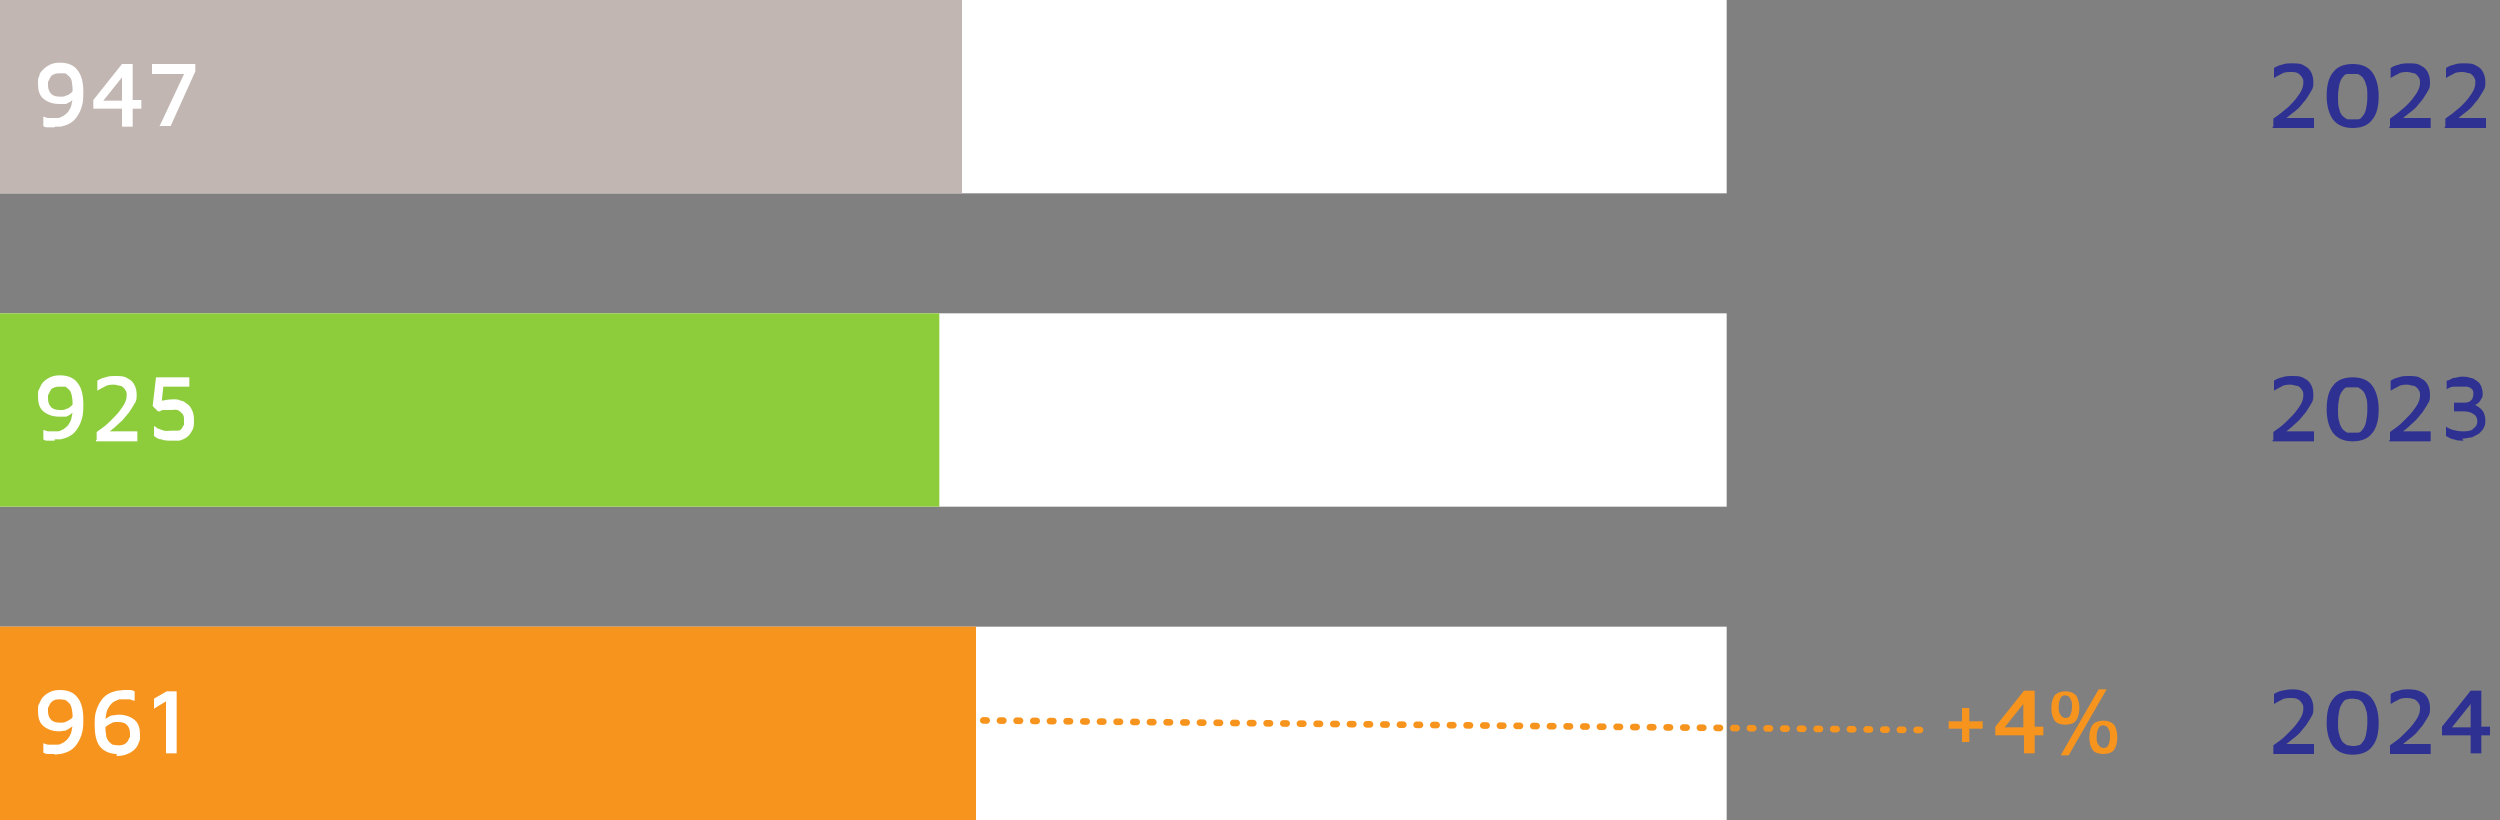
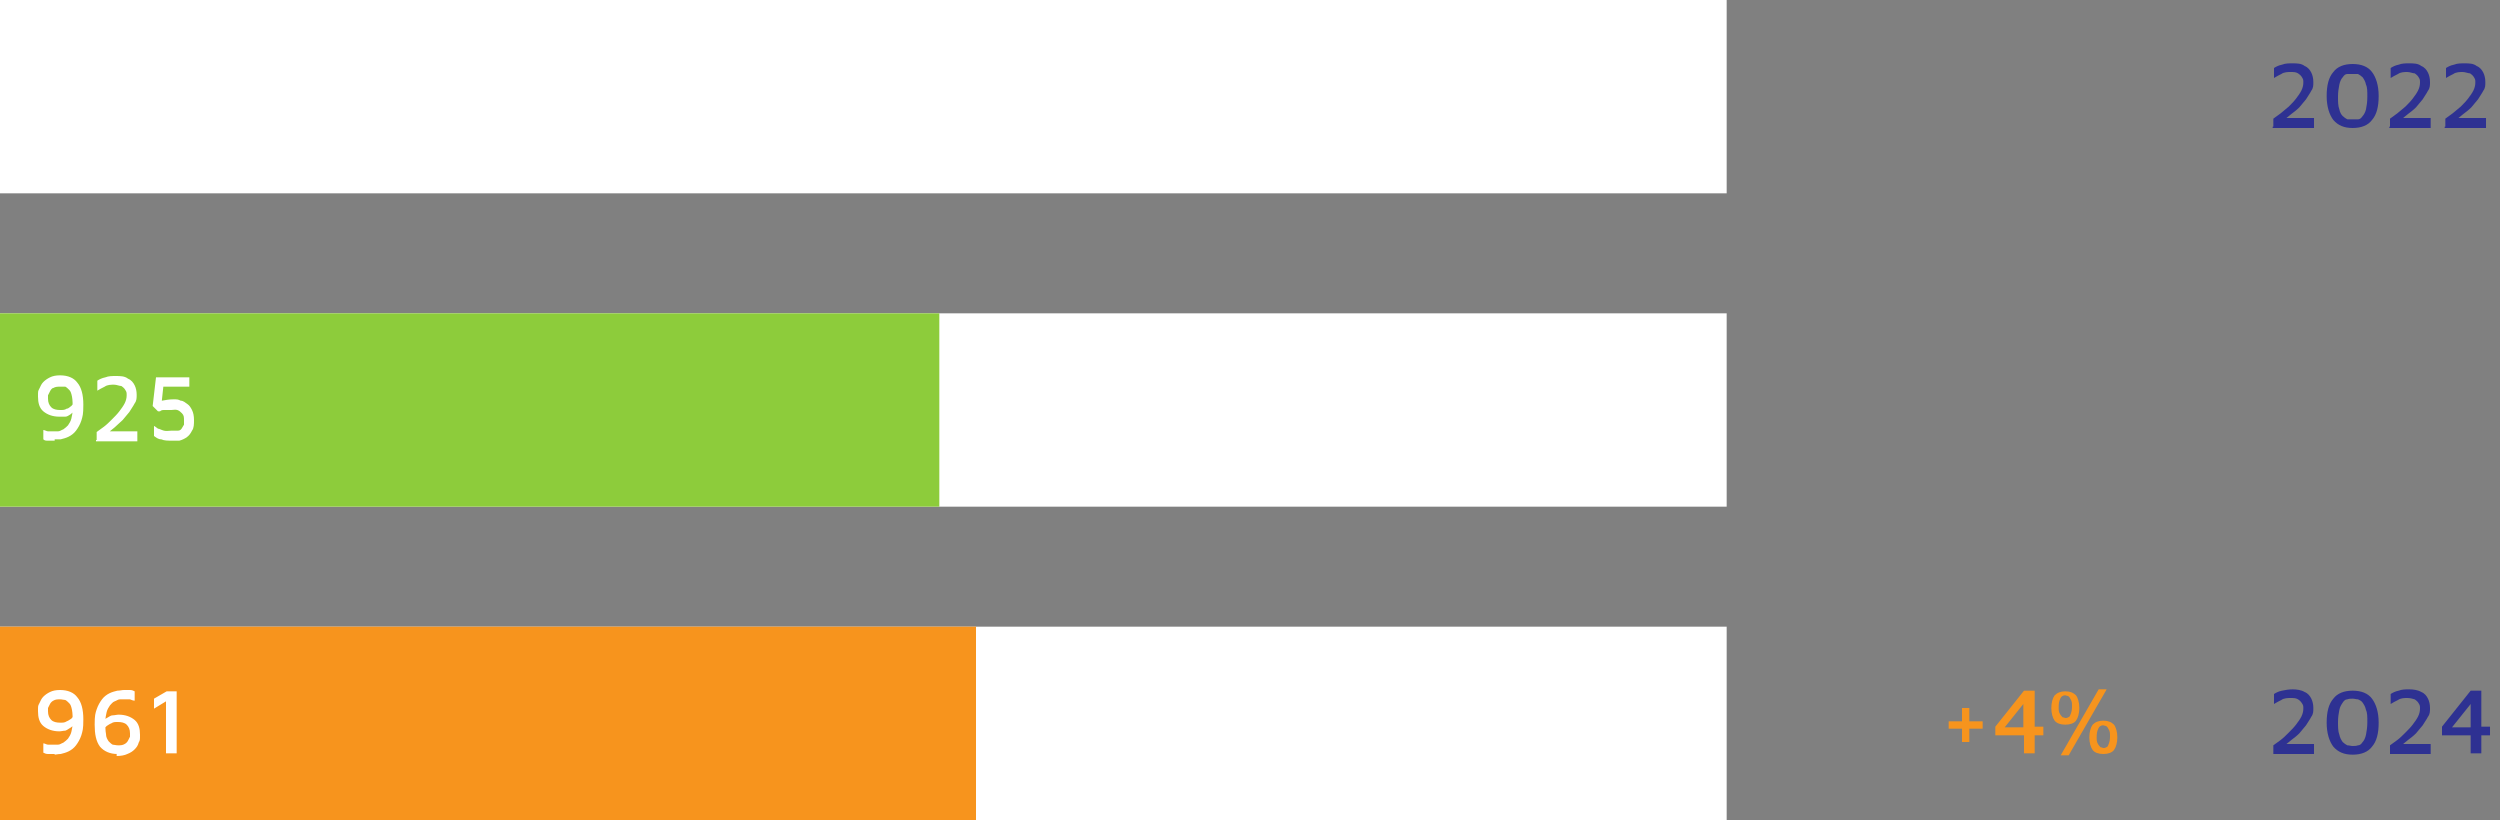
<svg xmlns="http://www.w3.org/2000/svg" id="Calque_1" version="1.1" viewBox="0 0 375 123">
  <rect x="0" y="0" width="375" height="123" fill="#808080" stroke="none" />
  <defs>
    <style>
      .st0 {
        fill: #c1b6b2;
      }

      .st1 {
        fill: #fff;
      }

      .st2 {
        fill: #2e3192;
      }

      .st3 {
        fill: none;
        stroke: #f7941d;
        stroke-dasharray: .5 2;
        stroke-linecap: round;
      }

      .st4 {
        fill: #f7941d;
      }

      .st5 {
        fill: #8dcc3b;
      }
    </style>
  </defs>
  <rect class="st1" width="259" height="29" />
  <rect class="st1" y="47" width="259" height="29" />
  <rect class="st1" y="94" width="259" height="29" />
  <path class="st4" d="M294.3,111.3v-2h-2v-1.1h2v-2h1.1v2h2v1.1h-2v2h-1.1ZM303.6,113v-2.7h-4.3v-1.3l4.3-5.4h1.6v5.4h1.3v1.3h-1.3v2.7h-1.6ZM300.7,109.1h2.8v-3.5l-2.8,3.5ZM309.8,108.7c-.7,0-1.3-.2-1.6-.6-.3-.4-.5-1.1-.5-1.9s.2-1.5.5-1.9c.4-.4.9-.6,1.6-.6s1.2.2,1.6.6c.3.4.5,1.1.5,1.9s-.2,1.5-.5,1.9-.9.6-1.6.6ZM309.8,107.7c.1,0,.3,0,.4-.1.2,0,.3-.2.4-.5.1-.2.2-.6.2-1.1s0-.8-.2-1.1c-.1-.2-.2-.4-.4-.5-.1,0-.3-.1-.4-.1s-.3,0-.4.1c-.1,0-.3.2-.4.5-.1.2-.2.6-.2,1.1s0,.8.2,1.1c.1.2.3.4.4.5.2,0,.3.1.4.1ZM315.5,113.1c-.7,0-1.3-.2-1.6-.6-.3-.4-.5-1.1-.5-1.9s.2-1.5.5-1.9c.4-.4.9-.6,1.6-.6s1.2.2,1.6.6c.3.4.5,1.1.5,1.9s-.2,1.5-.5,1.9-.9.6-1.6.6ZM315.5,112.2c.1,0,.3,0,.4-.1.2,0,.3-.2.4-.5.1-.2.2-.6.2-1.1s0-.8-.2-1.1c-.1-.2-.2-.4-.4-.5-.1,0-.3-.1-.4-.1s-.3,0-.4.1c-.1,0-.3.2-.4.5-.1.2-.2.6-.2,1.1s0,.8.2,1.1c.1.2.3.4.4.5.2,0,.3.1.4.1ZM309.1,113.3l5.7-9.9h1.2l-5.7,9.9h-1.2Z" />
-   <path class="st0" d="M0,0h144.3v29H0V0Z" />
-   <path class="st1" d="M8.2,19.1h-1c-.3,0-.5,0-.7-.2v-1.4c.2,0,.5.2.7.2h1.5c.3,0,.5-.2.8-.3.3-.2.5-.4.7-.6.2-.3.4-.6.5-1s.2-.9.2-1.5,0-1.3-.1-1.8c0-.5-.2-.8-.4-1s-.4-.4-.6-.5c-.2,0-.5,0-.8,0s-.7,0-1,.2c-.2,0-.4.3-.5.5s-.2.4-.3.6v.5c0,.6.2,1,.5,1.3s.8.4,1.3.4.7,0,1-.2c.3,0,.5-.3.7-.4.2-.2.3-.4.4-.5l.2,1.1c0,0-.2.2-.3.4-.1,0-.3.3-.5.4-.2,0-.4.3-.7.3s-.6,0-.9,0c-1,0-1.8-.3-2.4-.8s-.8-1.3-.8-2.2,0-.8.2-1.2c0-.4.3-.7.6-1,.3-.3.6-.5,1-.7s.9-.3,1.5-.3c1.2,0,2.1.4,2.6,1.1.6.7.9,1.8.9,3.3s-.1,1.7-.3,2.4c-.2.6-.5,1.1-.8,1.5s-.7.7-1.1.9c-.4.2-.8.3-1.2.4-.4,0-.7,0-1,0h.1ZM18.3,19v-2.7h-4.3v-1.3l4.3-5.4h1.6v5.4h1.3v1.3h-1.3v2.7h-1.6ZM15.5,15.1h2.8v-3.5s-2.8,3.5-2.8,3.5ZM23.9,19l3.9-8.3.2.4h-5.2v-1.5h6.5v1.1l-3.7,8.2h-1.7,0Z" />
  <rect class="st5" y="47" width="140.9" height="29" />
  <path class="st2" d="M341,19v-1.2c.3-.2.7-.5,1.1-.8.4-.3.8-.7,1.2-1,.4-.4.8-.8,1.1-1.2.3-.4.6-.8.8-1.2.2-.4.3-.8.3-1.2s0-.5-.2-.8c-.1-.2-.3-.4-.6-.6s-.7-.2-1.1-.2-1,0-1.4.3c-.4.2-.8.4-1.1.6v-1.5c.3-.2.7-.4,1.2-.5.5-.2,1-.2,1.6-.2s1.3,0,1.8.4c.5.2.8.6,1,1s.3.9.3,1.4,0,.9-.3,1.3c-.2.4-.5.8-.8,1.3-.3.4-.7.8-1,1.2-.4.4-.8.7-1.2,1-.4.3-.7.6-1.1.9l-.4-.3h4.9v1.5h-6.2v-.2ZM352.9,19.2c-1.3,0-2.2-.4-2.9-1.2-.6-.8-1-2-1-3.6s.3-2.8,1-3.6c.6-.8,1.6-1.2,2.9-1.2s2.3.4,2.9,1.2,1,2,1,3.6-.3,2.8-1,3.6c-.6.8-1.6,1.2-2.9,1.2ZM352.9,17.9c.3,0,.5,0,.8,0,.3,0,.5-.2.7-.5.2-.2.4-.6.5-1,.1-.5.2-1.1.2-1.9s0-1.4-.2-1.8c-.1-.5-.3-.8-.5-1.1-.2-.2-.5-.4-.7-.5-.3,0-.5,0-.8,0s-.5,0-.8,0c-.3,0-.5.2-.7.5-.2.2-.4.6-.5,1.1s-.2,1.1-.2,1.8,0,1.4.2,1.9c.1.5.3.8.5,1s.5.4.7.5c.3,0,.5,0,.8,0ZM358.5,19v-1.2c.3-.2.7-.5,1.1-.8.4-.3.8-.7,1.2-1,.4-.4.8-.8,1.1-1.2.3-.4.6-.8.8-1.2.2-.4.3-.8.3-1.2s0-.5-.2-.8c-.1-.2-.3-.4-.6-.6-.3,0-.7-.2-1.1-.2s-1,0-1.4.3c-.4.2-.8.4-1.1.6v-1.5c.3-.2.7-.4,1.2-.5.5-.2,1-.2,1.6-.2s1.3,0,1.8.4c.5.2.8.6,1,1s.3.9.3,1.4,0,.9-.3,1.3c-.2.4-.5.8-.8,1.3-.3.4-.7.8-1,1.2-.4.4-.8.7-1.2,1-.4.3-.7.6-1.1.9l-.4-.3h4.9v1.5h-6.2v-.2ZM366.8,19v-1.2c.3-.2.7-.5,1.1-.8.4-.3.8-.7,1.2-1,.4-.4.8-.8,1.1-1.2.3-.4.6-.8.8-1.2.2-.4.3-.8.3-1.2s0-.5-.2-.8c-.1-.2-.3-.4-.6-.6-.3,0-.7-.2-1.1-.2s-1,0-1.4.3c-.4.2-.8.4-1.1.6v-1.5c.3-.2.7-.4,1.2-.5.5-.2,1-.2,1.6-.2s1.3,0,1.8.4c.5.2.8.6,1,1s.3.9.3,1.4,0,.9-.3,1.3c-.2.4-.5.8-.8,1.3-.3.4-.7.8-1,1.2-.4.4-.8.7-1.2,1-.4.3-.7.6-1.1.9l-.4-.3h4.9v1.5h-6.2v-.2Z" />
  <path class="st1" d="M8.2,66.1h-1c-.3,0-.5,0-.7-.2v-1.4c.2,0,.5.2.7.2h1.5c.3,0,.5-.2.8-.3.3-.2.5-.4.7-.6.2-.3.4-.6.5-1s.2-.9.2-1.5,0-1.3-.1-1.8-.2-.8-.4-1-.4-.4-.6-.5c-.2,0-.5,0-.8,0s-.7,0-1,.2c-.2,0-.4.3-.5.5s-.2.4-.3.6v.5c0,.6.2,1,.5,1.3s.8.4,1.3.4.7,0,1-.2c.3,0,.5-.3.7-.4.2-.2.3-.4.4-.5l.2,1c0,0-.2.2-.3.4-.1,0-.3.3-.5.4s-.4.3-.7.3-.6,0-.9,0c-1,0-1.8-.3-2.4-.8s-.8-1.3-.8-2.2,0-.8.2-1.2.3-.7.6-1c.3-.3.6-.5,1-.7s.9-.3,1.5-.3c1.2,0,2.1.4,2.6,1.1.6.7.9,1.8.9,3.3s-.1,1.7-.3,2.4c-.2.6-.5,1.1-.8,1.5s-.7.7-1.1.9c-.4.2-.8.3-1.2.4-.4,0-.7,0-1,0h.1ZM14.5,66v-1.2c.3-.2.7-.5,1.1-.8.4-.3.8-.7,1.2-1.1.4-.4.8-.8,1.1-1.2.3-.4.6-.8.8-1.2.2-.4.3-.8.3-1.2s0-.5-.2-.8c-.1-.2-.3-.4-.6-.6-.3,0-.7-.2-1.1-.2s-1,0-1.4.3c-.4.2-.8.4-1.1.6v-1.5c.3-.2.7-.4,1.2-.5.5-.2,1-.2,1.6-.2s1.3,0,1.8.4c.5.2.8.6,1,1s.3.9.3,1.4,0,.9-.3,1.3c-.2.4-.5.8-.8,1.3-.3.4-.7.8-1,1.2-.4.4-.8.7-1.2,1.1-.4.3-.7.6-1.1.9l-.4-.3h4.9v1.5h-6.2v-.2ZM25.8,66.1c-.6,0-1.2,0-1.6-.2-.5,0-.8-.3-1.1-.5v-1.5c.1,0,.3.2.6.4.2,0,.5.2.9.3s.7,0,1.1,0,.7,0,1,0,.5-.2.6-.4c.1-.2.2-.3.3-.5v-.6c0-.5,0-.8-.3-1.1-.2-.2-.4-.4-.7-.5s-.6,0-.9,0h-1c-.3,0-.5,0-.7.2-.2,0-.3,0-.3,0l-.8-.8.5-4.3h5v1.4h-3.9l-.3,2.8h-1.2c.4-.4.8-.6,1.3-.7s1.1-.2,1.7-.2.7,0,1.1.2c.4,0,.7.3,1,.5s.5.5.7.9.3.9.3,1.5,0,1.2-.3,1.6c-.2.4-.4.7-.8,1-.3.2-.7.4-1.1.5-.4,0-.8,0-1.2,0h0Z" />
  <rect class="st4" y="94" width="146.4" height="29" />
-   <path class="st2" d="M341,66v-1.2c.3-.2.7-.5,1.1-.8s.8-.7,1.2-1.1c.4-.4.8-.8,1.1-1.2.3-.4.6-.8.8-1.2.2-.4.3-.8.3-1.2s0-.5-.2-.8-.3-.4-.6-.6c-.3,0-.7-.2-1.1-.2s-1,0-1.4.3c-.4.2-.8.4-1.1.6v-1.5c.3-.2.7-.4,1.2-.5.5-.2,1-.2,1.6-.2s1.3,0,1.8.4c.5.2.8.6,1,1s.3.9.3,1.4,0,.9-.3,1.3c-.2.4-.5.8-.8,1.3-.3.4-.7.8-1,1.2-.4.4-.8.7-1.2,1.1-.4.3-.7.6-1.1.9l-.4-.3h4.9v1.5h-6.2v-.2ZM352.9,66.2c-1.3,0-2.2-.4-2.9-1.2-.6-.8-1-2-1-3.6s.3-2.8,1-3.6c.6-.8,1.6-1.2,2.9-1.2s2.3.4,2.9,1.2c.6.8,1,2,1,3.6s-.3,2.8-1,3.6c-.6.8-1.6,1.2-2.9,1.2ZM352.9,64.9c.3,0,.5,0,.8,0,.3,0,.5-.2.7-.5.2-.2.4-.6.5-1.1s.2-1.1.2-1.9,0-1.4-.2-1.8c-.1-.5-.3-.8-.5-1s-.5-.4-.7-.5c-.3,0-.5,0-.8,0s-.5,0-.8,0c-.3,0-.5.2-.7.5-.2.2-.4.6-.5,1-.1.5-.2,1.1-.2,1.8s0,1.4.2,1.9c.1.5.3.8.5,1.1.2.2.5.4.7.5.3,0,.5,0,.8,0ZM358.5,66v-1.2c.3-.2.7-.5,1.1-.8s.8-.7,1.2-1.1c.4-.4.8-.8,1.1-1.2.3-.4.6-.8.8-1.2.2-.4.3-.8.3-1.2s0-.5-.2-.8c-.1-.2-.3-.4-.6-.6-.3,0-.7-.2-1.1-.2s-1,0-1.4.3c-.4.2-.8.4-1.1.6v-1.5c.3-.2.7-.4,1.2-.5.5-.2,1-.2,1.6-.2s1.3,0,1.8.4c.5.2.8.6,1,1s.3.9.3,1.4,0,.9-.3,1.3c-.2.4-.5.8-.8,1.3-.3.4-.7.8-1,1.2-.4.4-.8.7-1.2,1.1-.4.3-.7.6-1.1.9l-.4-.3h4.9v1.5h-6.2v-.2ZM369.5,66.1c-.5,0-1,0-1.4-.2-.4,0-.8-.3-1.2-.5v-1.4c.3.2.7.4,1.1.5s.9.2,1.4.2,1.3,0,1.6-.4c.4-.3.6-.6.6-1.1s-.2-.9-.6-1.1c-.4-.3-.9-.4-1.7-.4h-1.2v-1.3h1.2c.6,0,1,0,1.3-.3.3-.2.4-.6.4-1s0-.5-.2-.7c-.1-.2-.4-.3-.7-.4-.3,0-.6,0-1,0s-.7,0-1.1,0c-.3,0-.7.2-1,.4v-1.3c.3,0,.7-.3,1-.4.4,0,.8-.2,1.2-.2s1,0,1.4.2c.4,0,.7.3,1,.5s.5.5.6.8.2.6.2,1,0,.6-.2.8c-.1.2-.2.4-.4.6-.1,0-.3.3-.4.3s-.2,0-.3,0c0,0,.2,0,.4.2.2,0,.4.3.6.4.2.2.4.4.5.7.1.3.2.6.2,1s0,.8-.2,1.1c-.1.3-.4.6-.7.9-.3.2-.7.4-1.1.6-.4,0-.9.2-1.5.2l.2.2Z" />
  <path class="st2" d="M341,113v-1.2c.3-.2.7-.5,1.1-.8s.8-.7,1.2-1.1c.4-.4.8-.8,1.1-1.2.3-.4.6-.8.8-1.2.2-.4.3-.8.3-1.2s0-.5-.2-.8-.3-.4-.6-.6-.7-.2-1.1-.2-1,0-1.4.3c-.4.2-.8.4-1.1.6v-1.5c.3-.2.7-.4,1.2-.5s1-.2,1.6-.2,1.3.1,1.8.4c.5.2.8.6,1,1s.3.9.3,1.4,0,.9-.3,1.3c-.2.4-.5.8-.8,1.3-.3.4-.7.8-1,1.2-.4.4-.8.7-1.2,1-.4.3-.7.6-1.1.9l-.4-.3h4.9v1.5h-6.2.1ZM352.9,113.2c-1.3,0-2.2-.4-2.9-1.2-.6-.8-1-2-1-3.6s.3-2.8,1-3.6c.6-.8,1.6-1.2,2.9-1.2s2.3.4,2.9,1.2,1,2,1,3.6-.3,2.8-1,3.6c-.6.8-1.6,1.2-2.9,1.2ZM352.9,111.9c.3,0,.5,0,.8-.1.3,0,.5-.2.7-.5.2-.2.4-.6.5-1.1s.2-1.1.2-1.9,0-1.4-.2-1.8c-.1-.5-.3-.8-.5-1.1s-.5-.4-.7-.5c-.3,0-.5-.1-.8-.1s-.5,0-.8.1c-.3,0-.5.2-.7.5s-.4.6-.5,1.1-.2,1.1-.2,1.8,0,1.4.2,1.9c.1.5.3.8.5,1.1.2.2.5.4.7.5.3,0,.5.1.8.1ZM358.5,113v-1.2c.3-.2.7-.5,1.1-.8s.8-.7,1.2-1.1c.4-.4.8-.8,1.1-1.2.3-.4.6-.8.8-1.2.2-.4.3-.8.3-1.2s0-.5-.2-.8c-.1-.2-.3-.4-.6-.6-.3-.1-.7-.2-1.1-.2s-1,0-1.4.3c-.4.2-.8.4-1.1.6v-1.5c.3-.2.7-.4,1.2-.5.5-.2,1-.2,1.6-.2s1.3.1,1.8.4c.5.2.8.6,1,1s.3.9.3,1.4,0,.9-.3,1.3c-.2.4-.5.8-.8,1.3-.3.4-.7.8-1,1.2-.4.4-.8.7-1.2,1-.4.3-.7.6-1.1.9l-.4-.3h4.9v1.5h-6.2.1ZM370.6,113v-2.7h-4.3v-1.3l4.3-5.4h1.6v5.4h1.3v1.3h-1.3v2.7h-1.6ZM367.8,109.1h2.8v-3.5l-2.8,3.5Z" />
  <path class="st1" d="M8.2,113.1h-1c-.3,0-.5-.1-.7-.2v-1.4c.2,0,.5.2.7.2h1.5c.3,0,.5-.2.8-.3.3-.2.5-.4.7-.6.2-.3.4-.6.5-1s.2-.9.2-1.5,0-1.3-.1-1.8-.2-.8-.4-1-.4-.4-.6-.5c-.2,0-.5-.1-.8-.1s-.7,0-1,.2c-.2.1-.4.3-.5.5s-.2.4-.3.6v.5c0,.6.2,1,.5,1.3s.8.4,1.3.4.7,0,1-.2c.3-.1.5-.3.7-.4.2-.2.3-.4.4-.5l.2,1.1c0,.1-.2.2-.3.4-.1.1-.3.3-.5.4-.2.1-.4.3-.7.4-.3,0-.6.1-.9.1-1,0-1.8-.3-2.4-.8s-.8-1.3-.8-2.2,0-.8.2-1.2.3-.7.6-1c.3-.3.6-.5,1-.7s.9-.3,1.5-.3c1.2,0,2.1.4,2.6,1.1.6.7.9,1.8.9,3.3s-.1,1.7-.3,2.4c-.2.6-.5,1.1-.8,1.5s-.7.7-1.1.9c-.4.2-.8.3-1.2.4-.4,0-.7.1-1,.1h.1ZM17.6,113.1c-1.1,0-2-.4-2.6-1.1-.6-.8-.8-1.9-.8-3.3s.1-1.7.3-2.3.5-1.1.8-1.5.7-.7,1.1-.9.8-.3,1.2-.4c.4,0,.7-.1,1-.1h.9c.3,0,.5.1.7.2v1.4c-.2,0-.5-.1-.7-.2h-1.5c-.3,0-.5.2-.8.3s-.5.4-.7.6c-.2.3-.4.6-.5,1s-.2.9-.2,1.5,0,1.3.1,1.8c0,.5.2.8.4,1.1.2.2.4.4.6.5.2,0,.5.1.8.1s.7,0,1-.2c.2-.1.4-.3.5-.5s.2-.4.3-.6v-.5c0-.6-.2-1-.5-1.3s-.8-.4-1.3-.4-.7,0-1,.2c-.3.1-.5.3-.7.4-.2.2-.3.3-.4.5l-.2-1c0-.1.2-.2.3-.4s.3-.3.5-.4c.2-.1.4-.3.7-.3s.6-.1.9-.1c1,0,1.8.3,2.4.8s.8,1.3.8,2.2,0,.8-.2,1.2c-.1.4-.3.7-.6,1-.3.3-.6.5-1.1.7-.4.2-1,.3-1.6.3v-.3ZM24.9,113v-7.8l-1.8,1.1v-1.5l1.9-1.1h1.5v9.3h-1.6Z" />
-   <line class="st3" x1="92.5" y1="107.5" x2="288.5" y2="109.5" />
</svg>